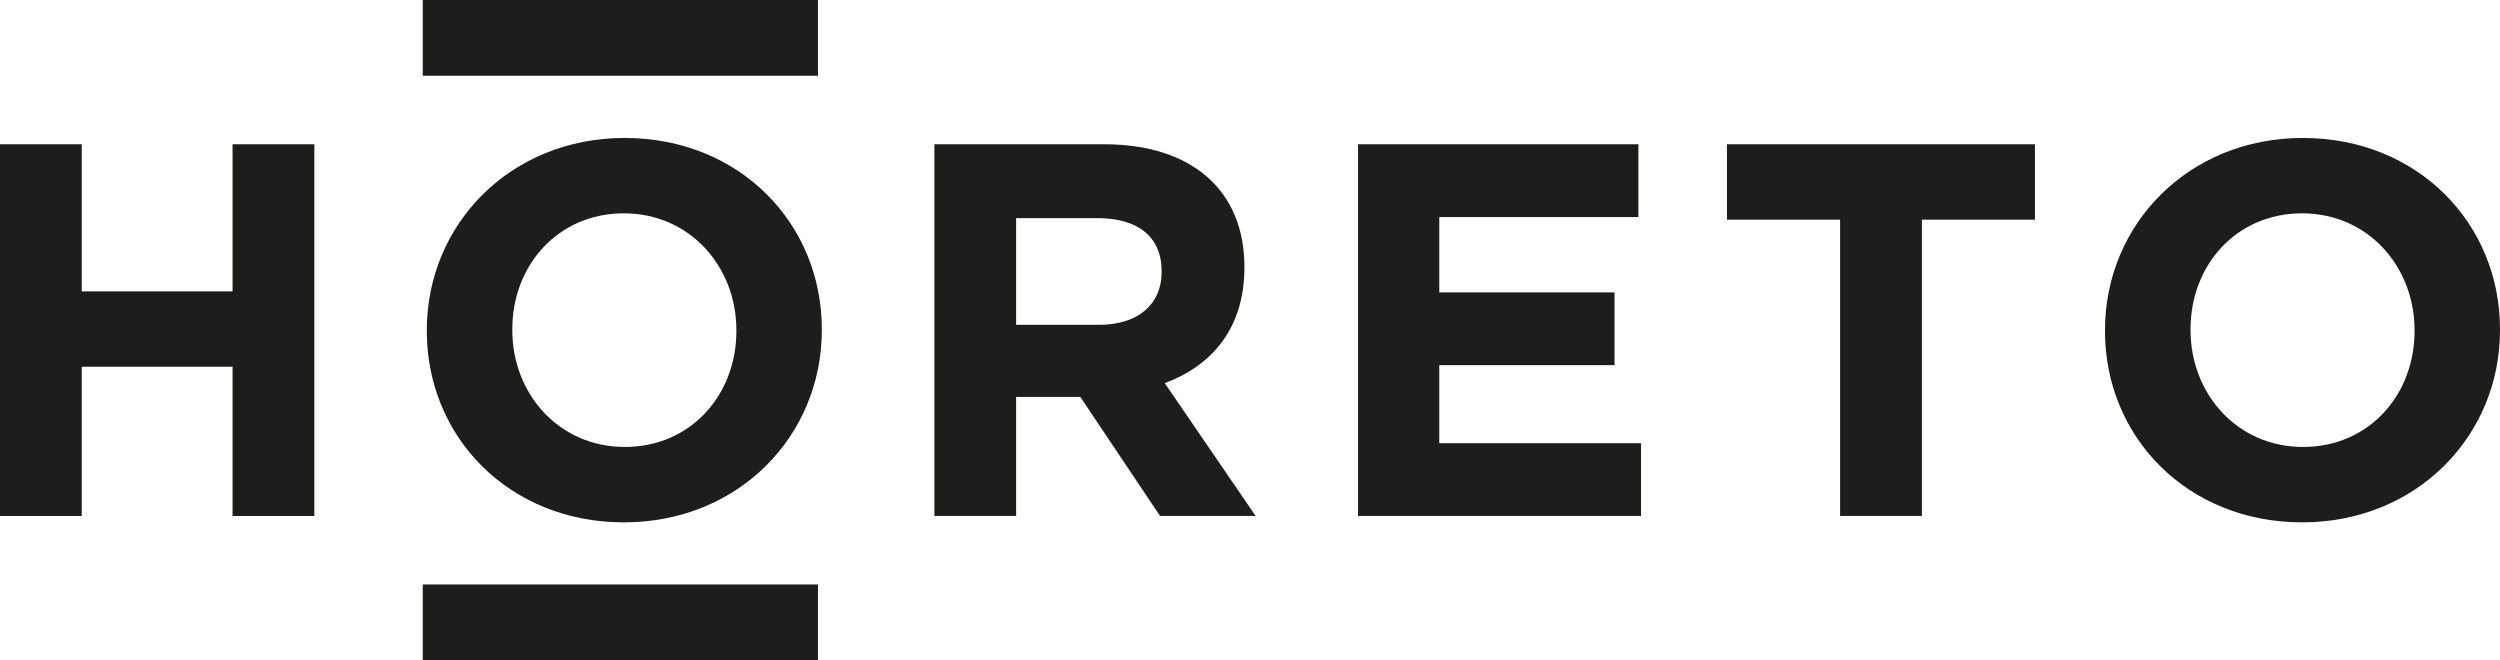
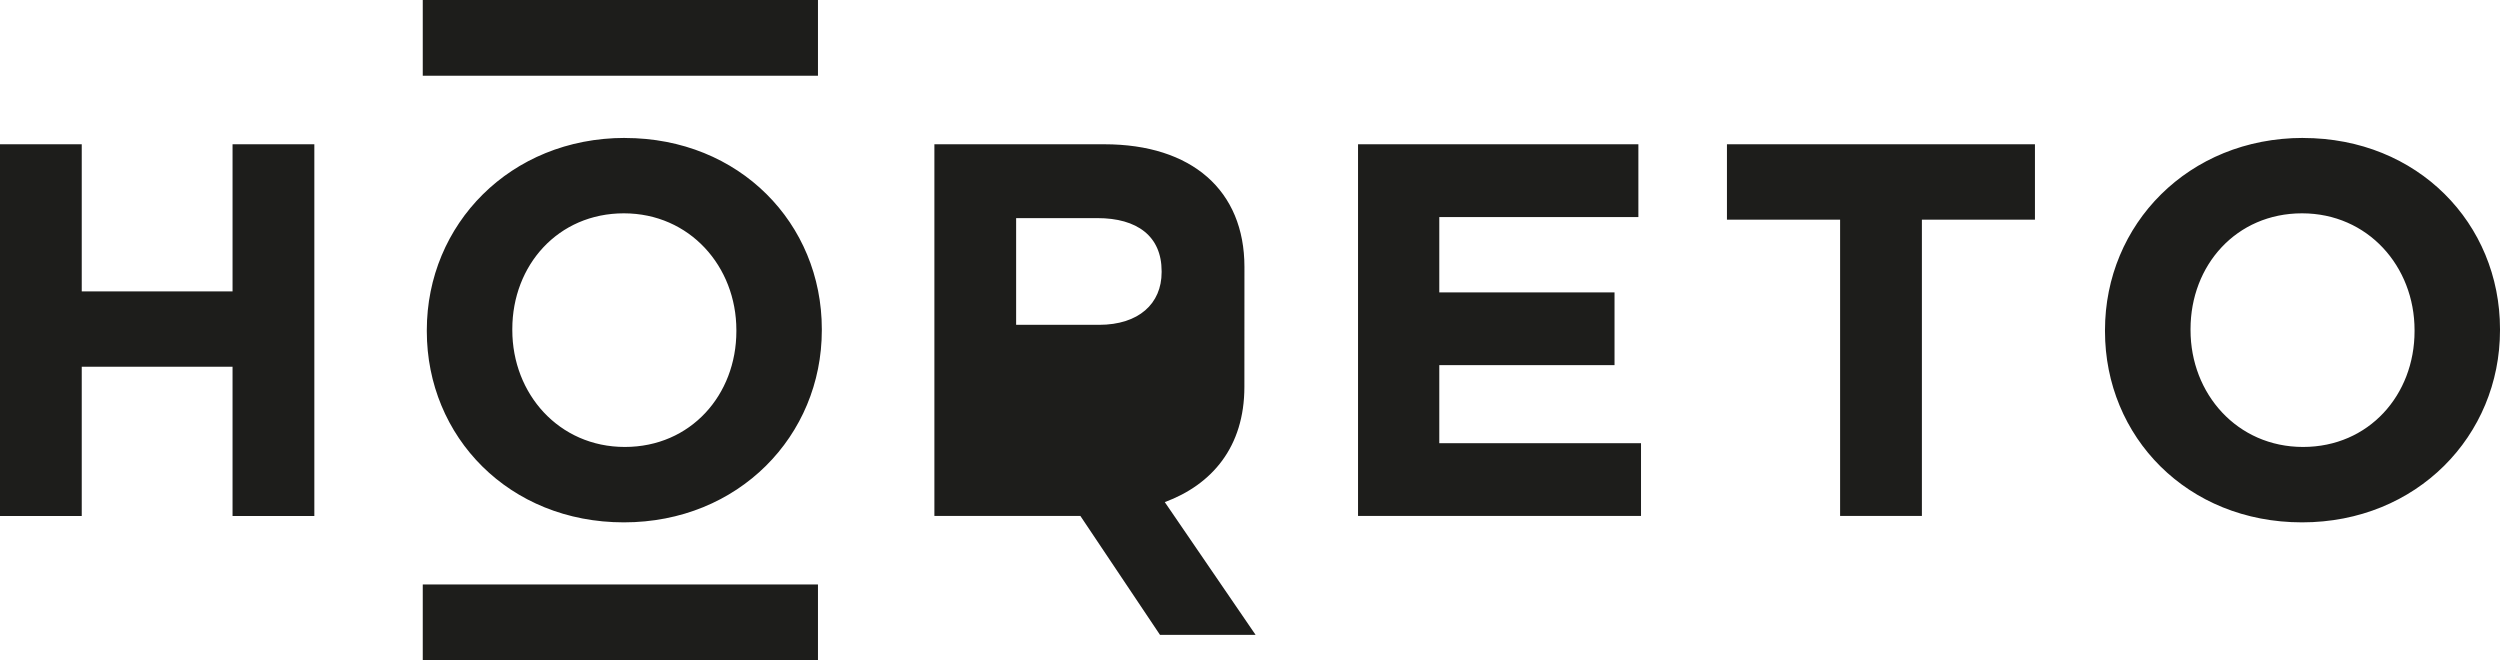
<svg xmlns="http://www.w3.org/2000/svg" viewBox="0 0 512.58 135.37" fill="#1d1d1b">
-   <path d="M86.68 0h81.03v15.53H86.68zm-39 59.74H16.76V29.58H0v76.21h16.76v-30.6h30.92v30.6h16.77V29.58H47.68v30.16zm80.43-31.46c-23.5 0-40.6 17.74-40.6 39.41v.22c0 21.66 16.87 39.19 40.4 39.19s40.59-17.74 40.59-39.4v-.22c0-21.66-16.87-39.19-40.39-39.19zm22.87 39.62c0 13.07-9.36 23.74-22.87 23.74s-23.07-10.89-23.07-23.95v-.22c0-13.07 9.37-23.73 22.87-23.73s23.07 10.89 23.07 23.95v.22zm-64.3 51.94h81.03v15.53H86.68zm168.47-64.89v-.22c0-15.68-10.78-25.15-28.73-25.15h-34.84v76.2h16.76V81.39h13.17l16.33 24.39h19.6l-18.62-27.22c9.68-3.59 16.32-11.32 16.32-23.62zm-16.98.87c0 6.43-4.68 10.78-12.83 10.78h-17V44.72H225c8.16 0 13.17 3.7 13.17 10.89v.22zm56.93 19.05h35.93V59.95H295.1V44.5h40.82V29.58h-57.48v76.2h58.02V90.87H295.1v-16zm58.98-29.83h23.2v60.74h16.77V45.04h23.18V29.58h-63.15v15.46zM472.2 28.28c-23.51 0-40.61 17.74-40.61 39.41v.22c0 21.66 16.87 39.19 40.4 39.19s40.59-17.74 40.59-39.4v-.22c0-21.66-16.87-39.19-40.38-39.19zm22.86 39.62c0 13.07-9.36 23.74-22.86 23.74s-23.07-10.89-23.07-23.95v-.22c0-13.07 9.36-23.73 22.86-23.73s23.07 10.89 23.07 23.95v.22z" />
+   <path d="M86.68 0h81.03v15.53H86.68zm-39 59.74H16.76V29.58H0v76.21h16.76v-30.6h30.92v30.6h16.77V29.58H47.68v30.16zm80.43-31.46c-23.5 0-40.6 17.74-40.6 39.41v.22c0 21.66 16.87 39.19 40.4 39.19s40.59-17.74 40.59-39.4v-.22c0-21.66-16.87-39.19-40.39-39.19zm22.87 39.62c0 13.07-9.36 23.74-22.87 23.74s-23.07-10.89-23.07-23.95v-.22c0-13.07 9.37-23.73 22.87-23.73s23.07 10.89 23.07 23.95v.22zm-64.3 51.94h81.03v15.53H86.68zm168.47-64.89v-.22c0-15.68-10.78-25.15-28.73-25.15h-34.84v76.2h16.76h13.17l16.33 24.39h19.6l-18.62-27.22c9.68-3.59 16.32-11.32 16.32-23.62zm-16.98.87c0 6.43-4.68 10.78-12.83 10.78h-17V44.72H225c8.16 0 13.17 3.7 13.17 10.89v.22zm56.93 19.05h35.93V59.95H295.1V44.5h40.82V29.58h-57.48v76.2h58.02V90.87H295.1v-16zm58.98-29.83h23.2v60.74h16.77V45.04h23.18V29.58h-63.15v15.46zM472.2 28.28c-23.51 0-40.61 17.74-40.61 39.41v.22c0 21.66 16.87 39.19 40.4 39.19s40.59-17.74 40.59-39.4v-.22c0-21.66-16.87-39.19-40.38-39.19zm22.86 39.62c0 13.07-9.36 23.74-22.86 23.74s-23.07-10.89-23.07-23.95v-.22c0-13.07 9.36-23.73 22.86-23.73s23.07 10.89 23.07 23.95v.22z" />
</svg>